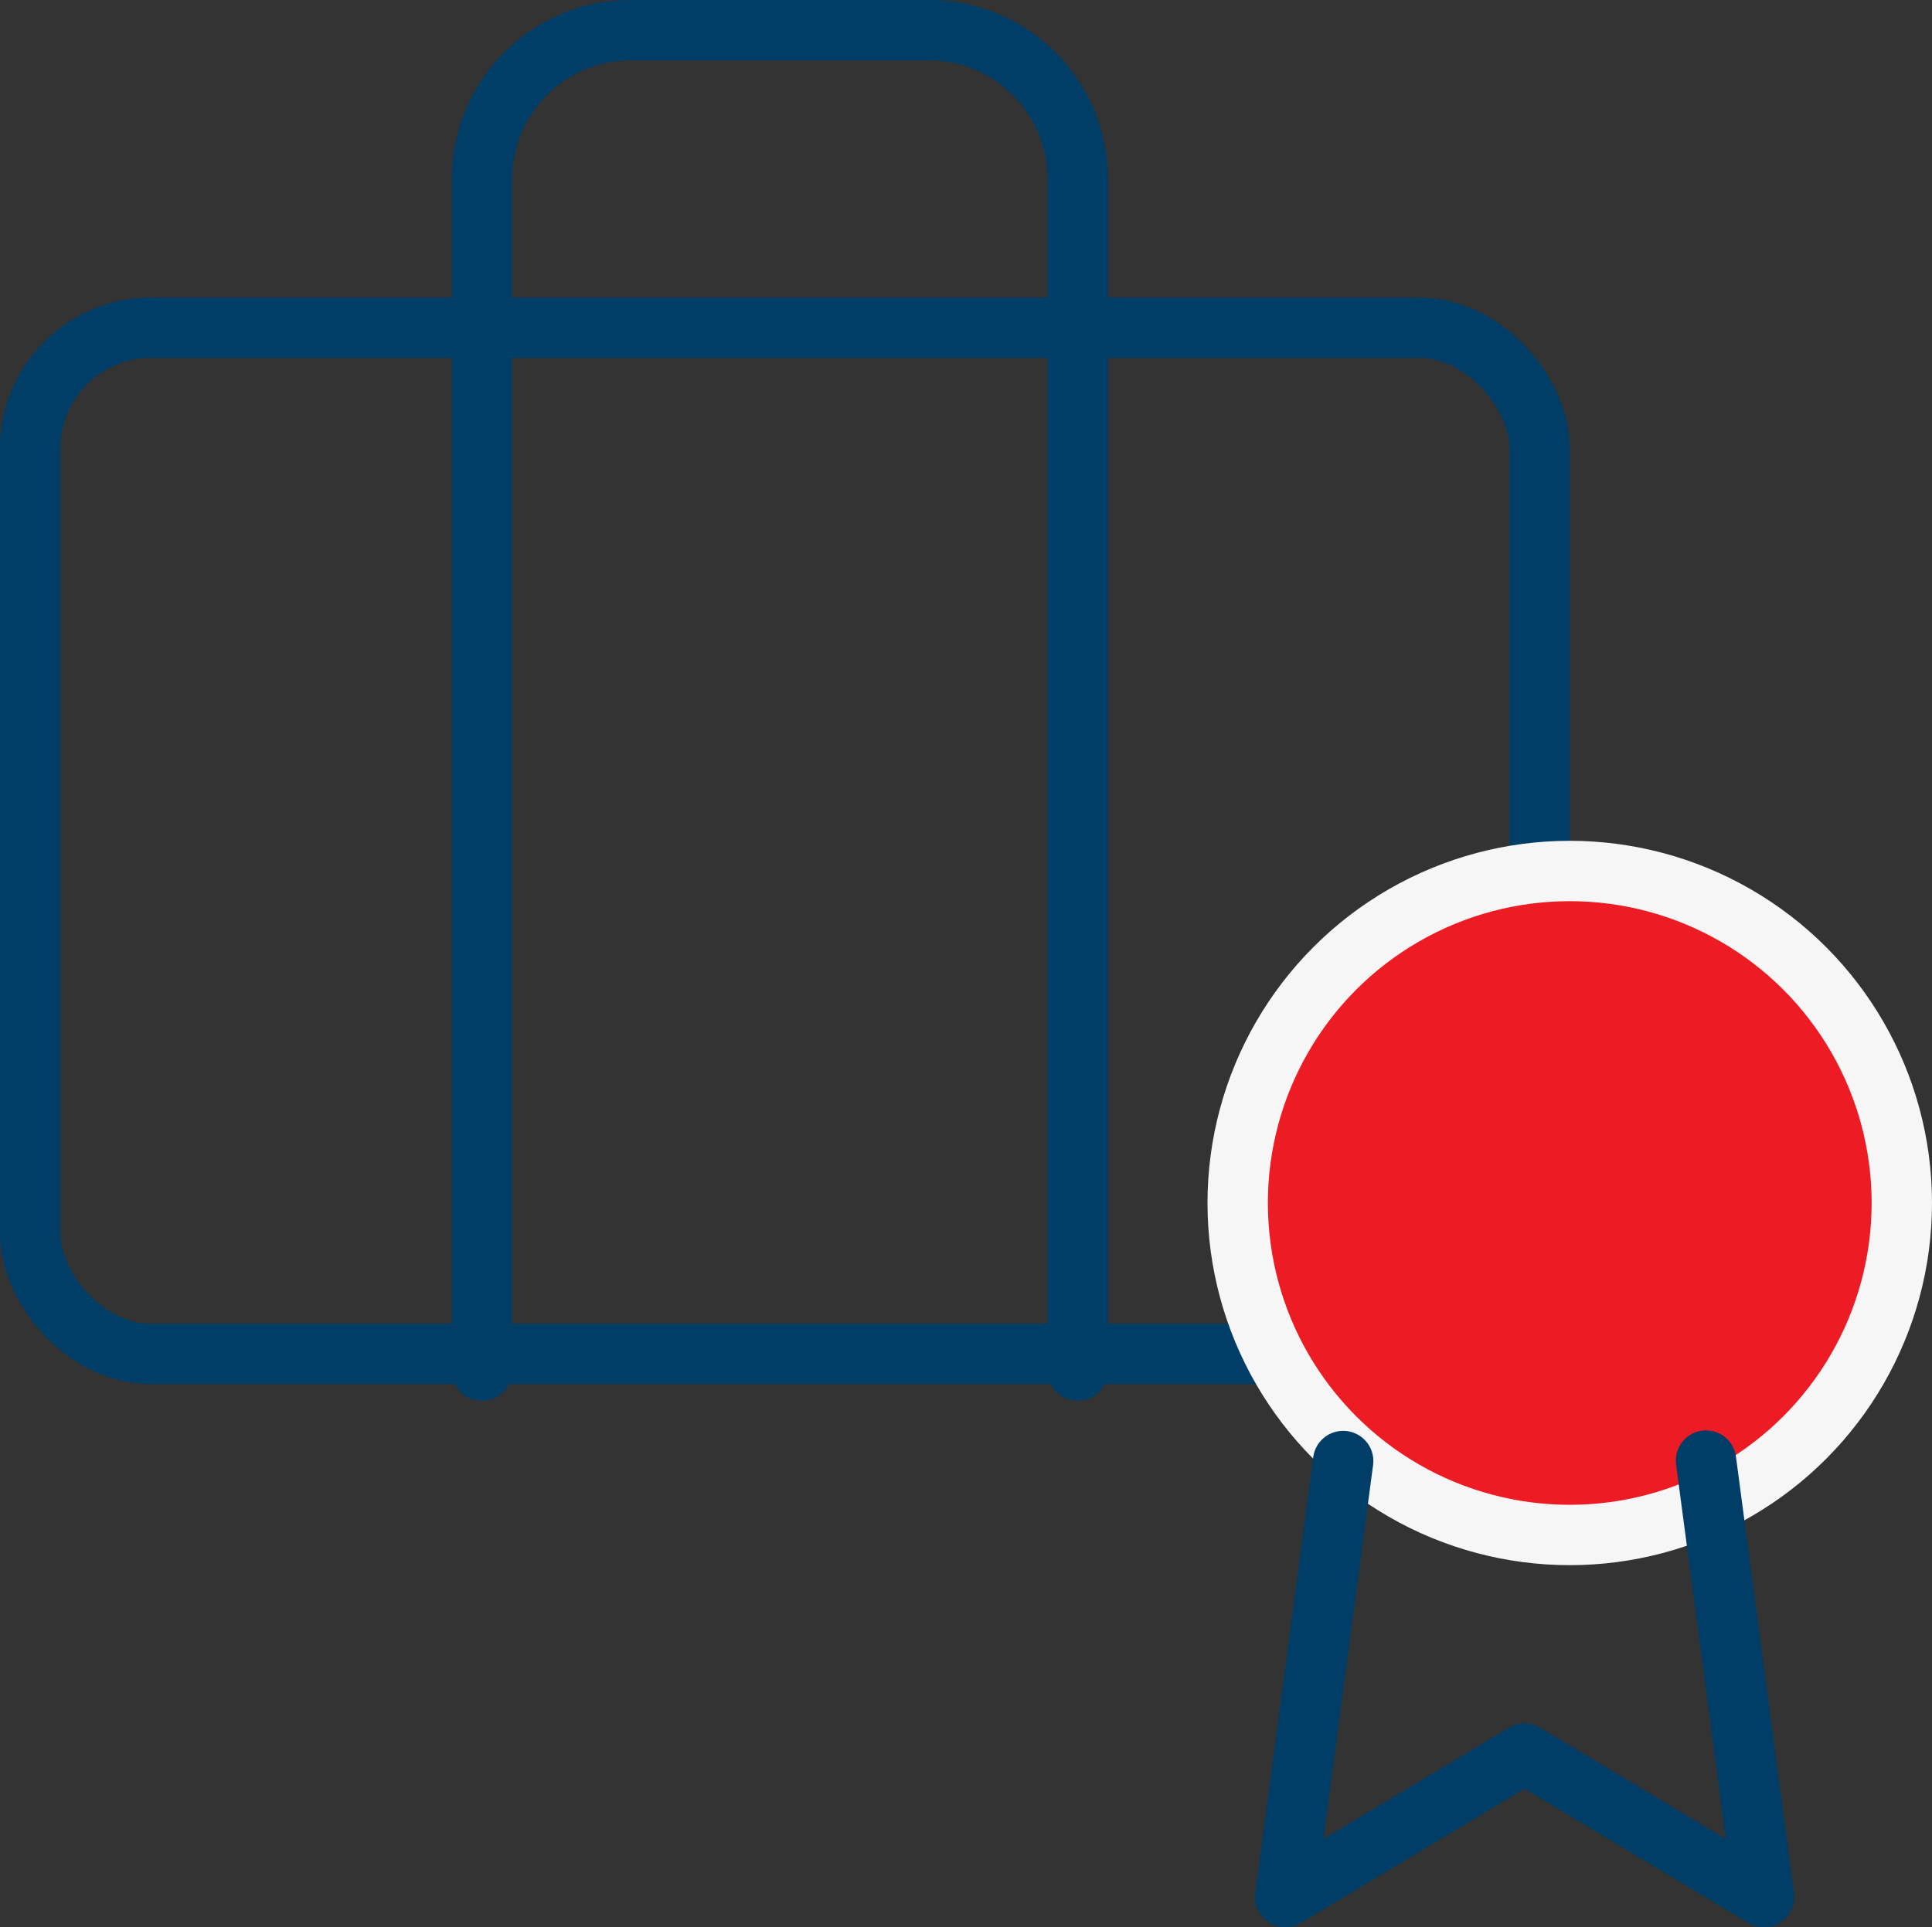
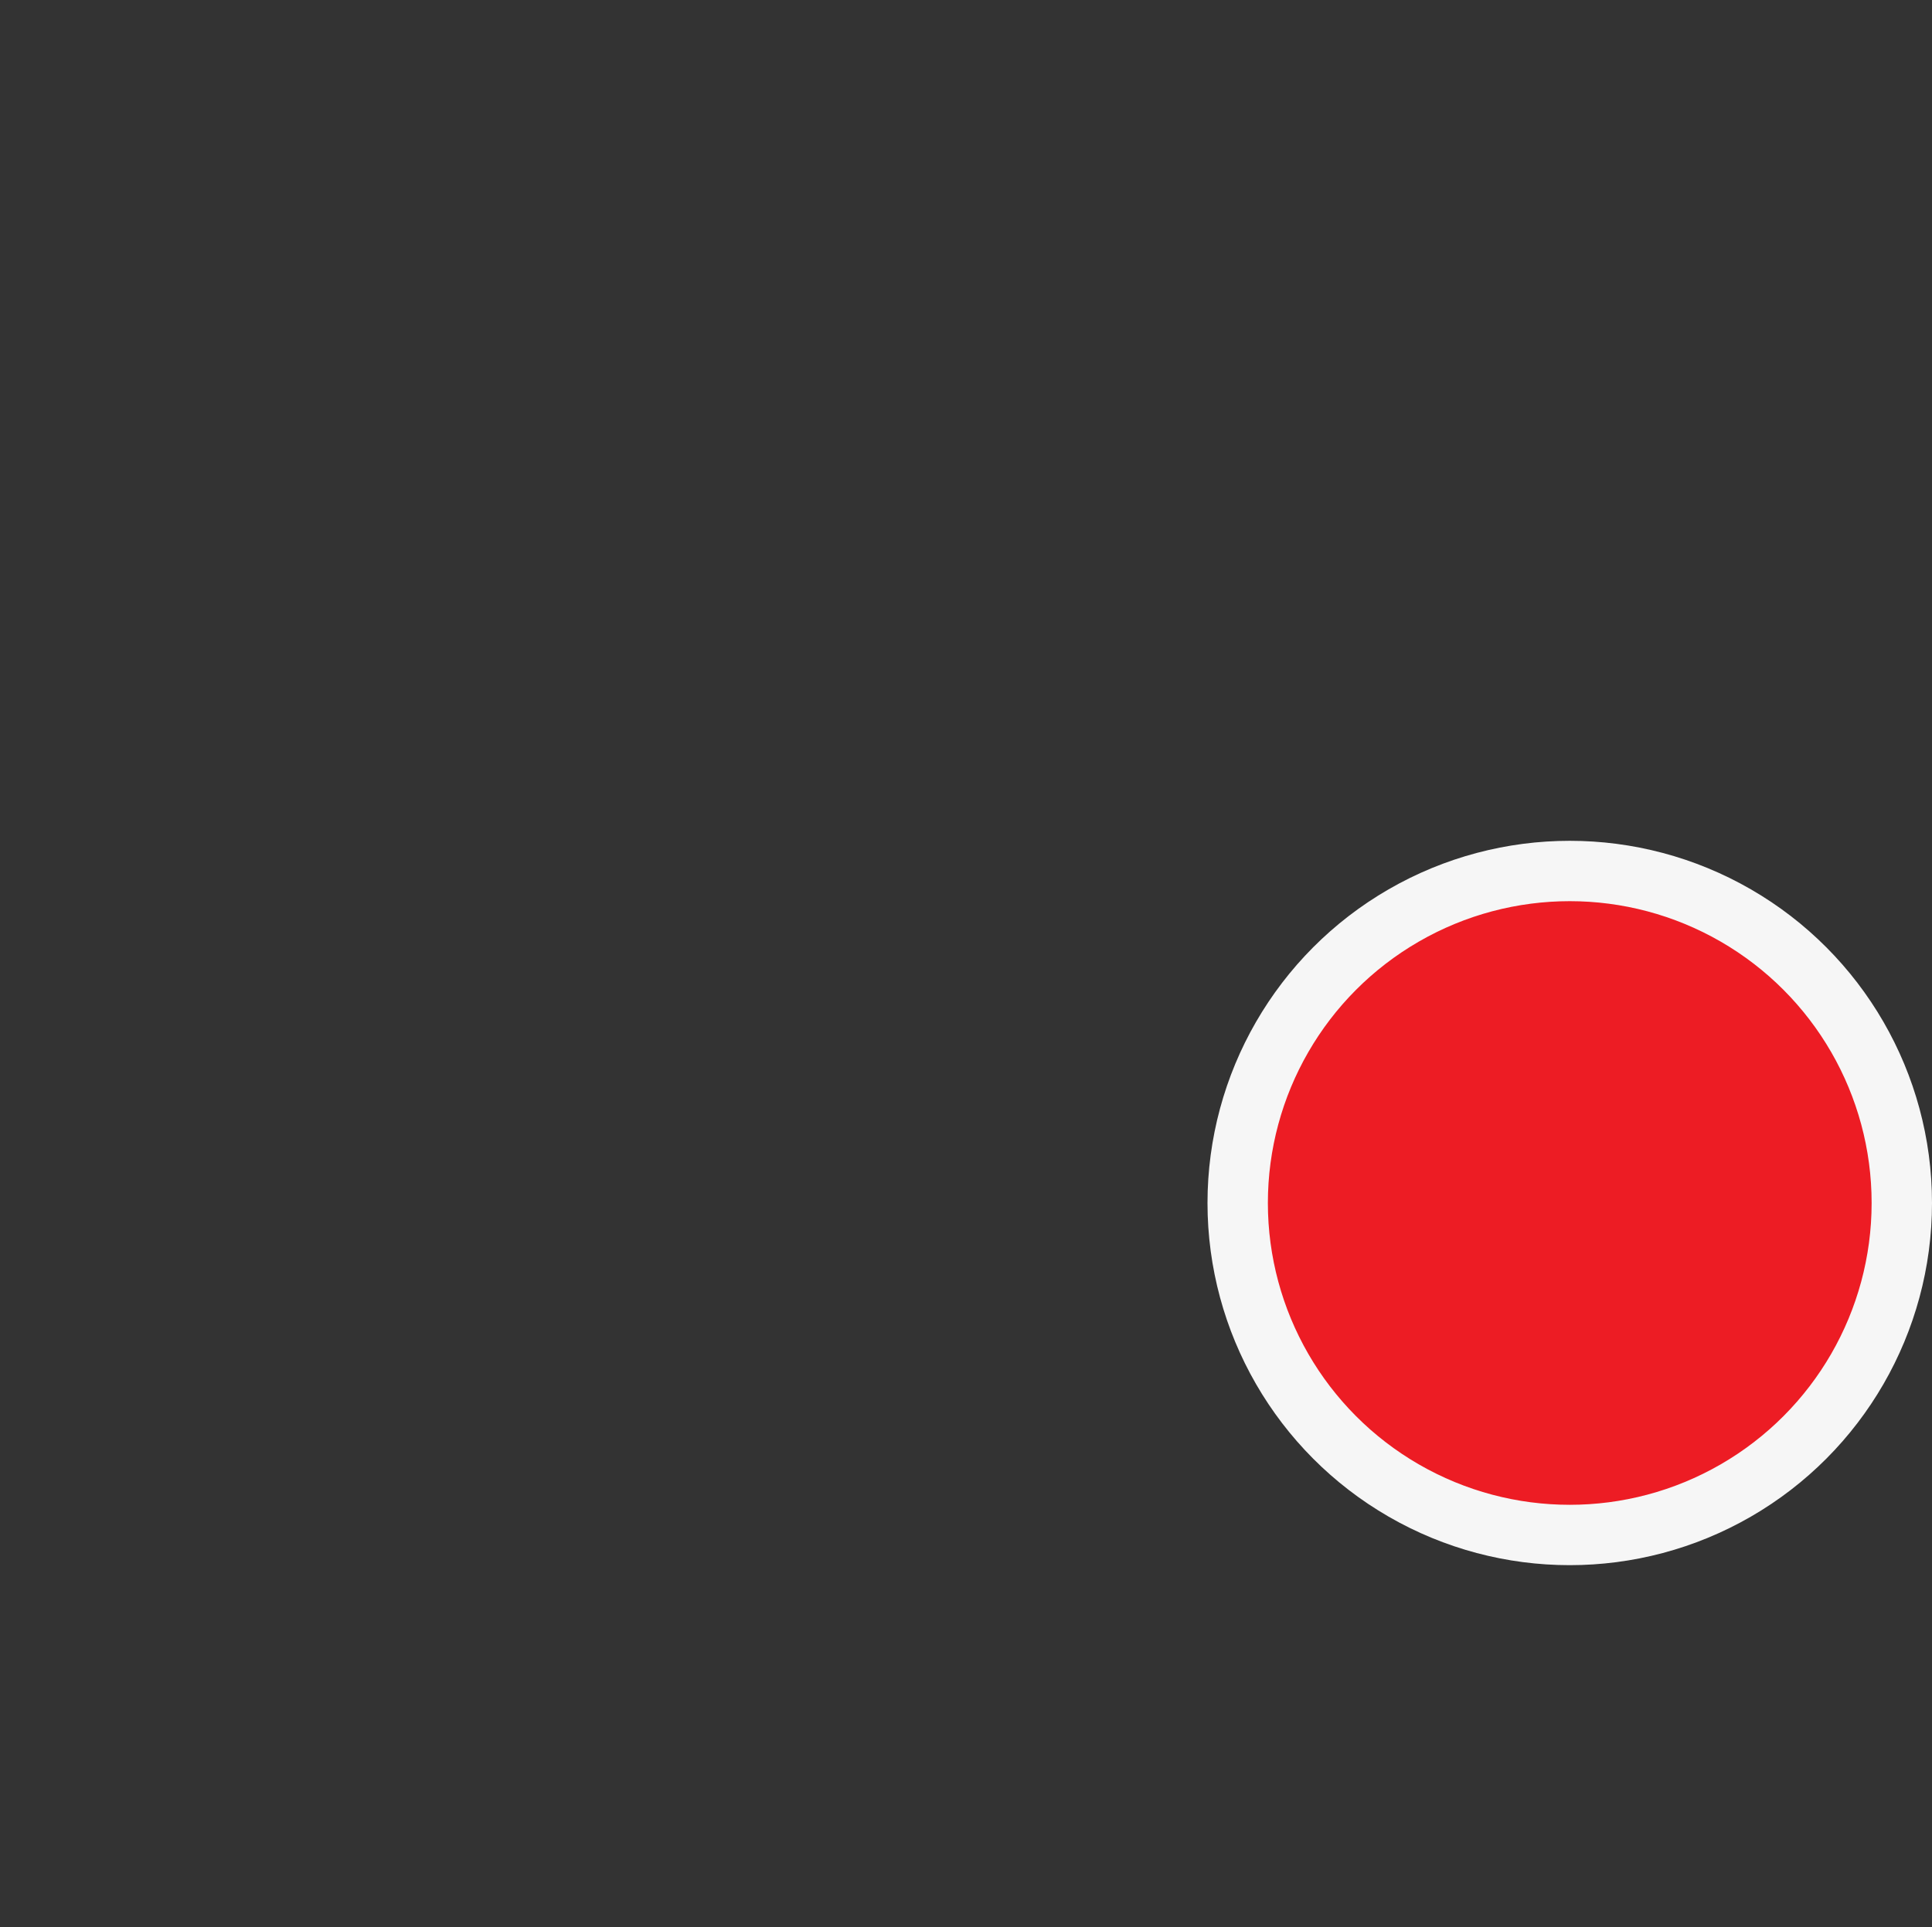
<svg xmlns="http://www.w3.org/2000/svg" width="32" height="31.929" viewBox="0 0 32 31.929">
  <rect x="0" y="0" width="32" height="31.929" fill="#333333" stroke="none" />
  <defs>
    <style>.a{fill:none;stroke:#003e67;stroke-linecap:round;stroke-linejoin:round;}.b{fill:#ed1c24;stroke:#f6f6f6;}</style>
  </defs>
  <g transform="translate(-268.42 -1385.5)">
    <g transform="translate(269 1386)">
-       <rect class="a" width="25" height="17" rx="2" transform="translate(-0.08 4.929)" />
-       <path class="a" d="M17.869,25.205V5.467A2.467,2.467,0,0,0,15.4,3H10.467A2.467,2.467,0,0,0,8,5.467V25.205" transform="translate(-0.598 -3)" />
-     </g>
+       </g>
    <g transform="translate(288.738 1399.57)">
      <circle class="b" cx="5.5" cy="5.5" r="5.5" transform="translate(0.182 0.359)" />
-       <path class="a" d="M7.96,13.888,7,21.113l3.965-2.379,3.965,2.379-.96-7.233" transform="translate(-6.031 -3.754)" />
    </g>
  </g>
</svg>